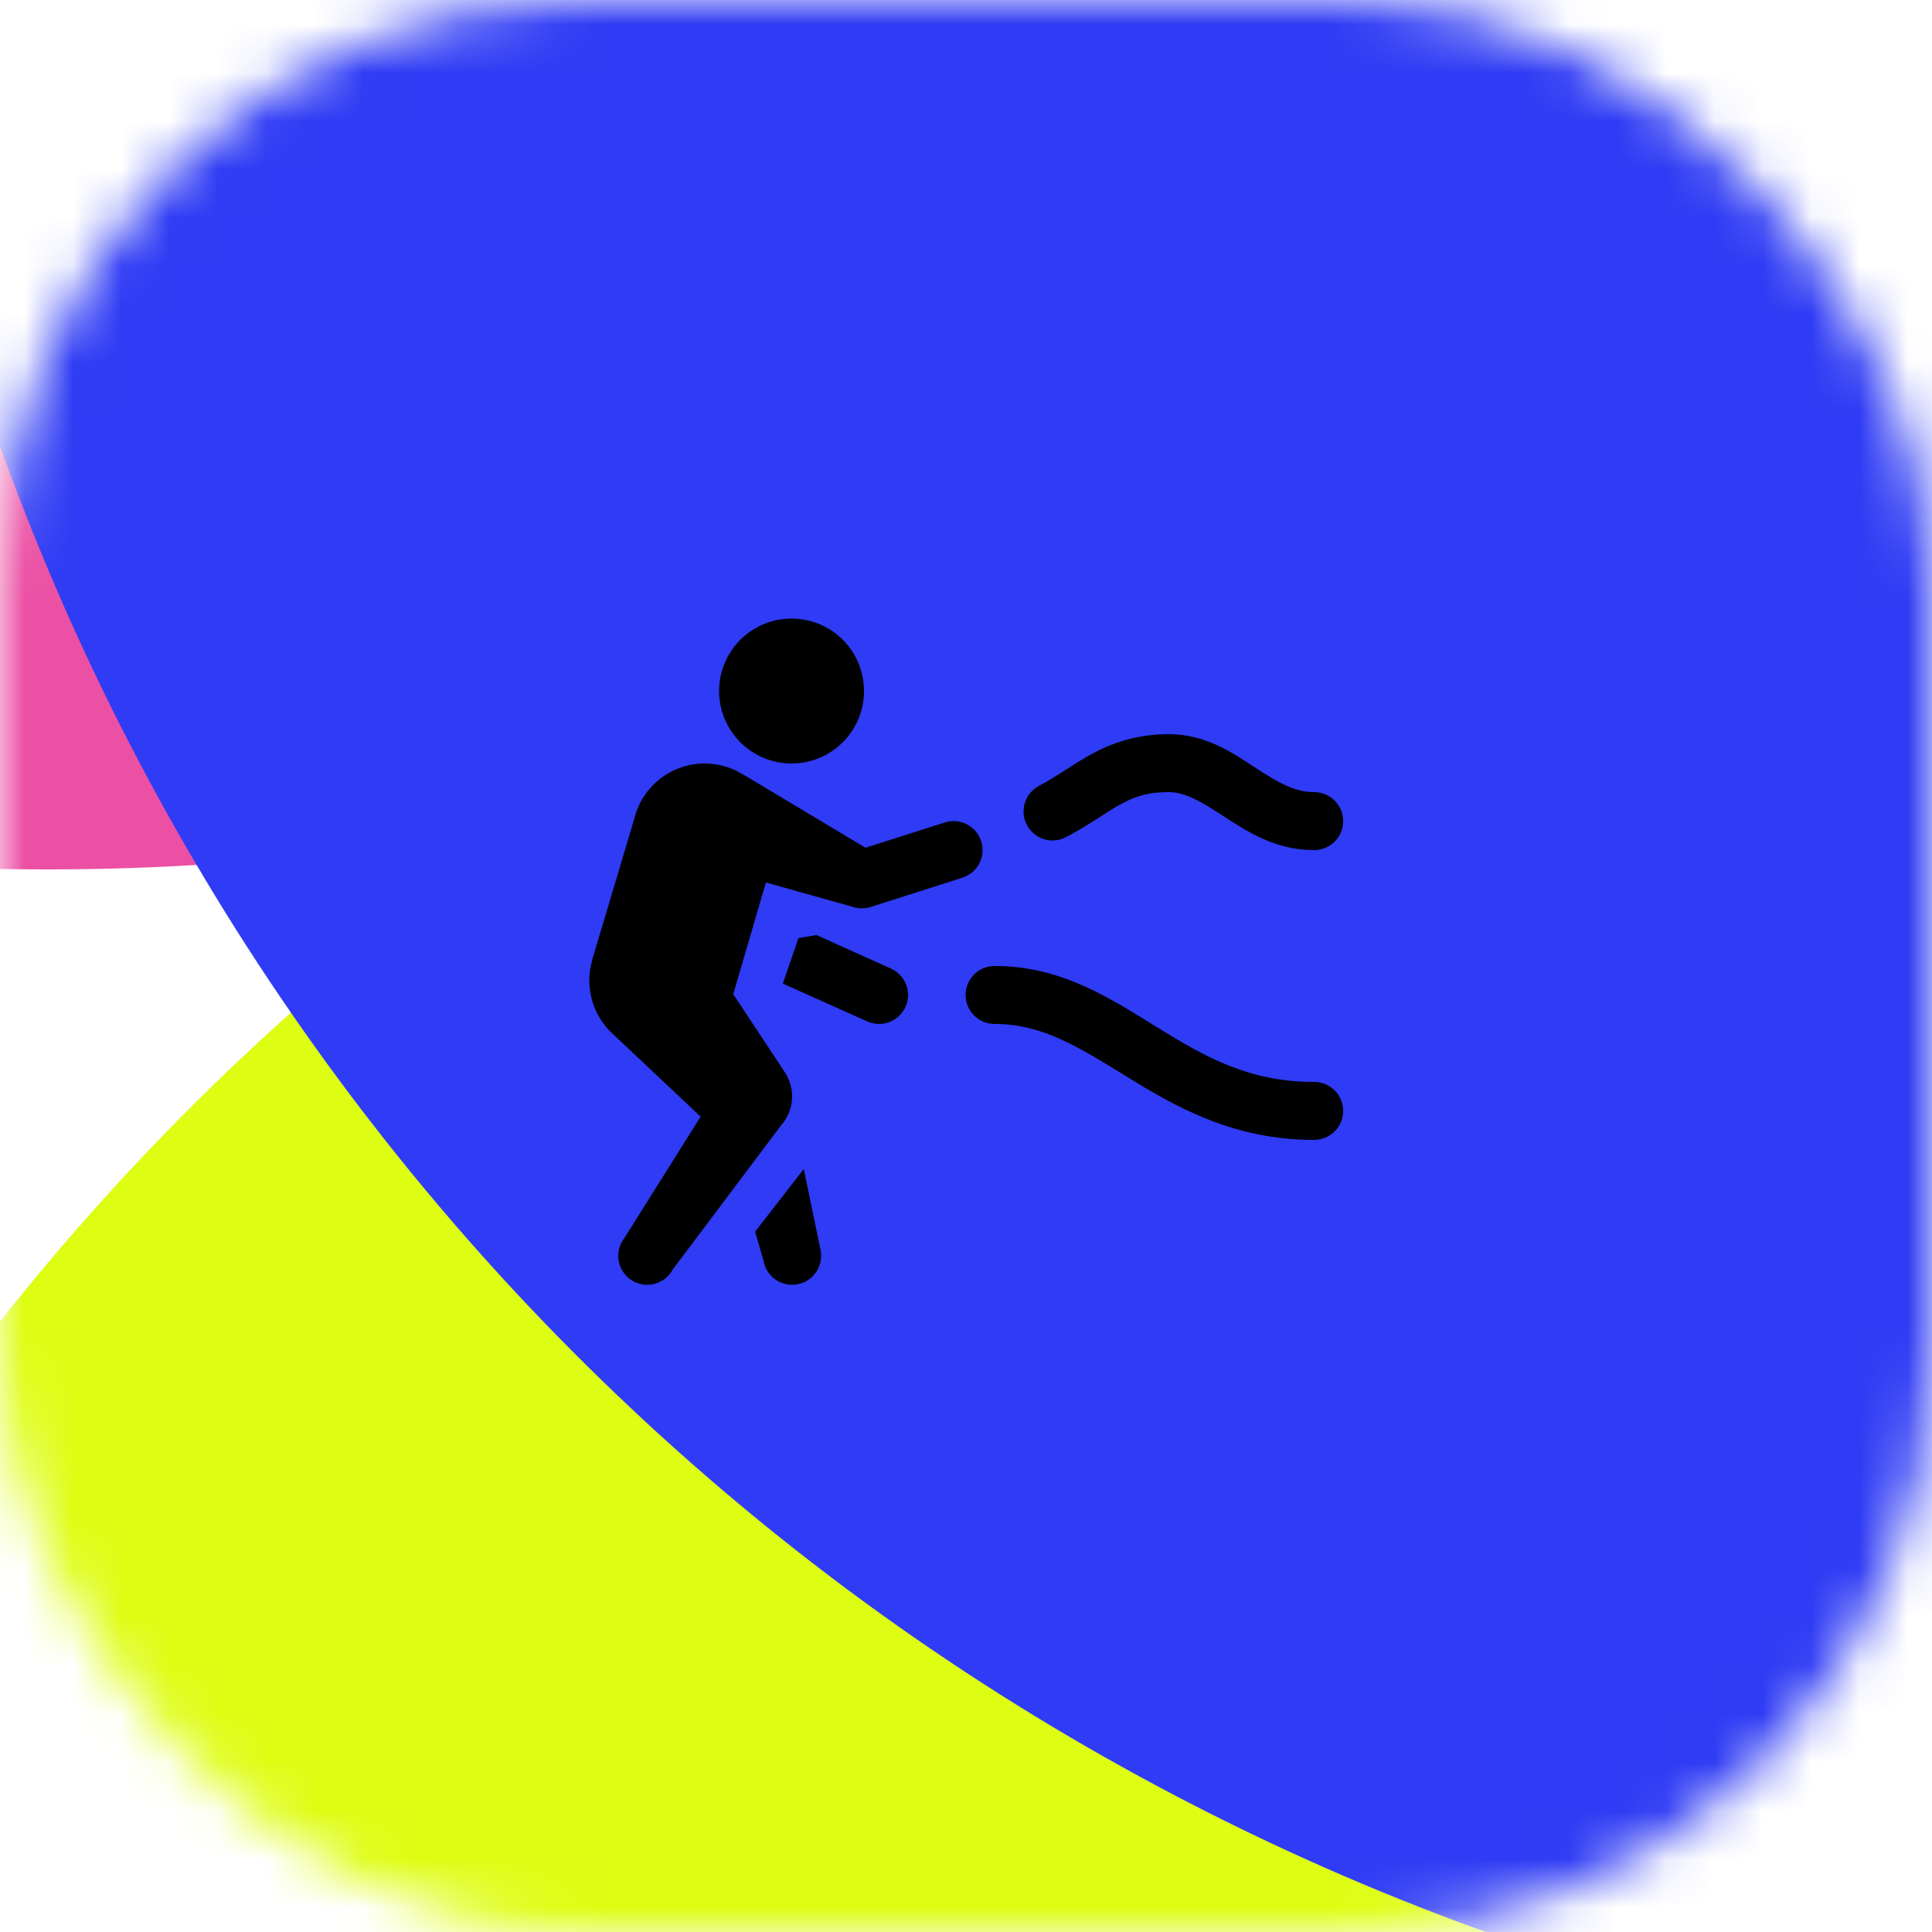
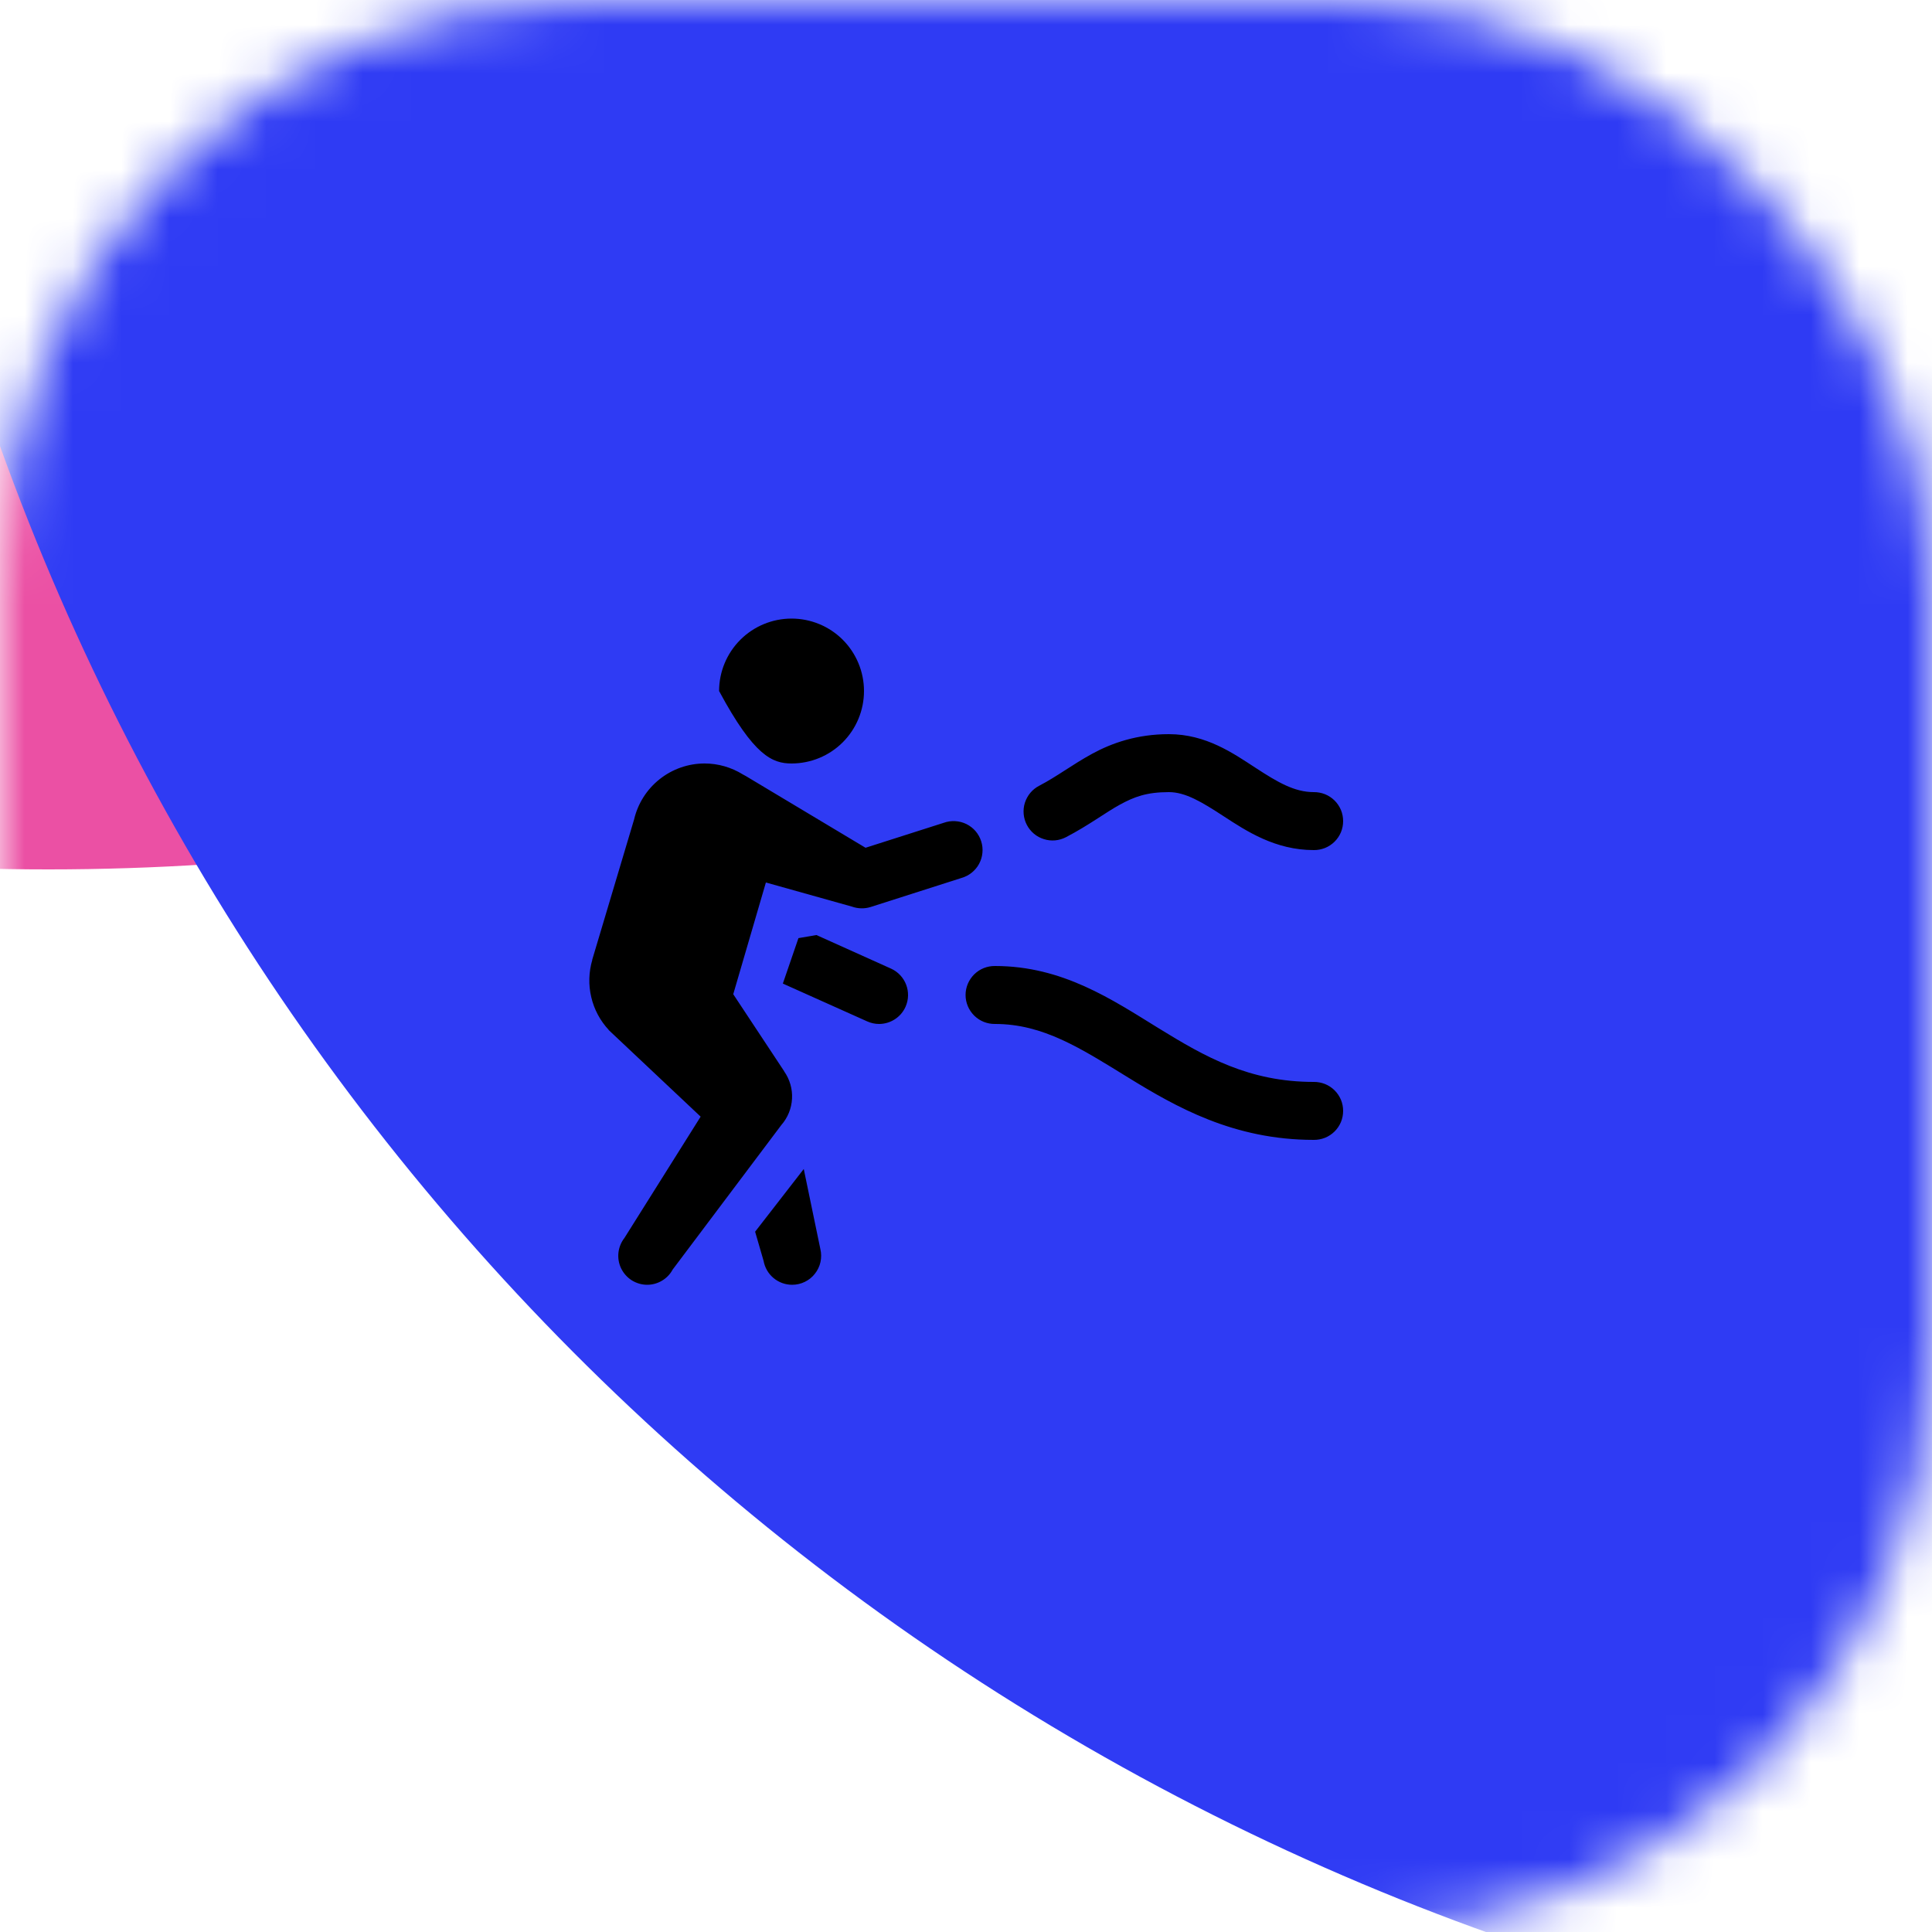
<svg xmlns="http://www.w3.org/2000/svg" width="40" height="40" viewBox="0 0 40 40" fill="none">
  <mask id="mask0_1574_1945" style="mask-type:alpha" maskUnits="userSpaceOnUse" x="0" y="0" width="40" height="40">
    <rect width="40" height="40" rx="12" fill="#D9D9D9" />
  </mask>
  <g mask="url(#mask0_1574_1945)">
    <rect width="40" height="40" rx="12" fill="white" />
    <g filter="url(#filter0_f_1574_1945)">
-       <circle cx="40" cy="59" r="51" fill="#DDFD13" />
-     </g>
+       </g>
    <g filter="url(#filter1_f_1574_1945)">
      <circle cx="1" cy="-33" r="51" fill="#EB50A4" />
    </g>
    <g filter="url(#filter2_f_1574_1945)">
      <circle cx="48" cy="-8" r="51" fill="#2F3BF4" />
    </g>
  </g>
-   <path d="M16.388 12.807C15.991 12.807 15.609 12.965 15.328 13.246C15.046 13.528 14.888 13.909 14.888 14.307C14.888 14.705 15.046 15.086 15.328 15.368C15.609 15.649 15.991 15.807 16.388 15.807C16.786 15.807 17.168 15.649 17.449 15.368C17.73 15.086 17.888 14.705 17.888 14.307C17.888 13.909 17.73 13.528 17.449 13.246C17.168 12.965 16.786 12.807 16.388 12.807V12.807ZM24.2 15.2C23.543 15.2 23.022 15.382 22.61 15.607C22.198 15.832 21.888 16.074 21.514 16.269C21.444 16.305 21.382 16.355 21.331 16.416C21.281 16.476 21.243 16.546 21.219 16.621C21.195 16.696 21.187 16.775 21.194 16.854C21.201 16.932 21.223 17.009 21.26 17.079C21.296 17.148 21.346 17.21 21.406 17.261C21.467 17.312 21.537 17.35 21.612 17.373C21.687 17.397 21.766 17.406 21.845 17.399C21.923 17.392 22 17.369 22.07 17.333C22.55 17.082 22.885 16.824 23.185 16.66C23.485 16.496 23.742 16.4 24.2 16.4C24.542 16.4 24.876 16.6 25.34 16.903C25.804 17.205 26.4 17.6 27.2 17.6C27.279 17.601 27.358 17.586 27.432 17.557C27.506 17.527 27.573 17.483 27.63 17.427C27.686 17.372 27.731 17.305 27.762 17.232C27.793 17.158 27.808 17.079 27.808 17C27.808 16.921 27.793 16.842 27.762 16.768C27.731 16.695 27.686 16.628 27.63 16.573C27.573 16.517 27.506 16.473 27.432 16.443C27.358 16.414 27.279 16.399 27.2 16.4C26.8 16.4 26.452 16.195 25.995 15.897C25.538 15.6 24.973 15.2 24.2 15.2ZM14.588 15.807C14.25 15.807 13.921 15.922 13.656 16.133C13.391 16.343 13.205 16.637 13.128 16.967L12.261 19.872L12.263 19.873C12.189 20.124 12.181 20.389 12.241 20.643C12.3 20.898 12.425 21.132 12.603 21.323L12.601 21.324L12.665 21.385C12.676 21.395 12.687 21.406 12.698 21.416L14.506 23.119L12.928 25.631C12.859 25.719 12.816 25.826 12.804 25.937C12.792 26.049 12.812 26.162 12.861 26.263C12.911 26.364 12.987 26.449 13.082 26.509C13.178 26.568 13.288 26.6 13.4 26.6C13.508 26.6 13.614 26.57 13.706 26.515C13.799 26.46 13.875 26.381 13.926 26.286L16.177 23.292C16.31 23.14 16.388 22.948 16.398 22.746C16.409 22.545 16.351 22.346 16.235 22.181V22.178L15.181 20.584L15.857 18.271L17.637 18.77C17.763 18.815 17.9 18.818 18.027 18.778L19.904 18.178C19.982 18.156 20.054 18.119 20.117 18.069C20.18 18.018 20.233 17.956 20.271 17.885C20.309 17.814 20.333 17.736 20.34 17.655C20.348 17.575 20.339 17.494 20.314 17.417C20.29 17.34 20.25 17.269 20.198 17.208C20.145 17.147 20.081 17.097 20.008 17.061C19.936 17.026 19.857 17.005 19.776 17.001C19.696 16.996 19.615 17.008 19.54 17.035L17.92 17.552L15.441 16.067C15.422 16.055 15.402 16.045 15.382 16.035C15.144 15.887 14.869 15.807 14.588 15.807V15.807ZM16.903 19.359L16.531 19.423L16.208 20.364L17.955 21.147C18.035 21.183 18.118 21.2 18.2 21.2C18.429 21.2 18.649 21.067 18.748 20.845C18.883 20.542 18.747 20.188 18.445 20.053L16.903 19.359ZM20.6 20C20.52 19.999 20.442 20.014 20.368 20.043C20.294 20.073 20.227 20.117 20.17 20.173C20.114 20.229 20.069 20.295 20.038 20.368C20.007 20.442 19.991 20.52 19.991 20.6C19.991 20.68 20.007 20.758 20.038 20.832C20.069 20.905 20.114 20.971 20.17 21.027C20.227 21.083 20.294 21.127 20.368 21.157C20.442 21.186 20.52 21.201 20.6 21.2C21.6 21.2 22.374 21.704 23.361 22.311C24.348 22.918 25.54 23.6 27.2 23.6C27.279 23.601 27.358 23.586 27.432 23.557C27.506 23.527 27.573 23.483 27.63 23.427C27.686 23.372 27.731 23.305 27.762 23.232C27.793 23.158 27.808 23.079 27.808 23C27.808 22.921 27.793 22.842 27.762 22.768C27.731 22.695 27.686 22.628 27.63 22.573C27.573 22.517 27.506 22.473 27.432 22.443C27.358 22.414 27.279 22.399 27.2 22.4C25.86 22.4 24.952 21.882 23.989 21.289C23.026 20.696 22 20 20.6 20ZM16.641 24.203L15.634 25.501L15.809 26.104C15.834 26.243 15.906 26.369 16.015 26.46C16.122 26.55 16.259 26.6 16.4 26.6C16.491 26.6 16.58 26.58 16.662 26.54C16.743 26.501 16.815 26.444 16.871 26.372C16.927 26.302 16.967 26.219 16.987 26.13C17.006 26.042 17.006 25.95 16.985 25.862L16.641 24.203Z" fill="black" />
+   <path d="M16.388 12.807C15.991 12.807 15.609 12.965 15.328 13.246C15.046 13.528 14.888 13.909 14.888 14.307C15.609 15.649 15.991 15.807 16.388 15.807C16.786 15.807 17.168 15.649 17.449 15.368C17.73 15.086 17.888 14.705 17.888 14.307C17.888 13.909 17.73 13.528 17.449 13.246C17.168 12.965 16.786 12.807 16.388 12.807V12.807ZM24.2 15.2C23.543 15.2 23.022 15.382 22.61 15.607C22.198 15.832 21.888 16.074 21.514 16.269C21.444 16.305 21.382 16.355 21.331 16.416C21.281 16.476 21.243 16.546 21.219 16.621C21.195 16.696 21.187 16.775 21.194 16.854C21.201 16.932 21.223 17.009 21.26 17.079C21.296 17.148 21.346 17.21 21.406 17.261C21.467 17.312 21.537 17.35 21.612 17.373C21.687 17.397 21.766 17.406 21.845 17.399C21.923 17.392 22 17.369 22.07 17.333C22.55 17.082 22.885 16.824 23.185 16.66C23.485 16.496 23.742 16.4 24.2 16.4C24.542 16.4 24.876 16.6 25.34 16.903C25.804 17.205 26.4 17.6 27.2 17.6C27.279 17.601 27.358 17.586 27.432 17.557C27.506 17.527 27.573 17.483 27.63 17.427C27.686 17.372 27.731 17.305 27.762 17.232C27.793 17.158 27.808 17.079 27.808 17C27.808 16.921 27.793 16.842 27.762 16.768C27.731 16.695 27.686 16.628 27.63 16.573C27.573 16.517 27.506 16.473 27.432 16.443C27.358 16.414 27.279 16.399 27.2 16.4C26.8 16.4 26.452 16.195 25.995 15.897C25.538 15.6 24.973 15.2 24.2 15.2ZM14.588 15.807C14.25 15.807 13.921 15.922 13.656 16.133C13.391 16.343 13.205 16.637 13.128 16.967L12.261 19.872L12.263 19.873C12.189 20.124 12.181 20.389 12.241 20.643C12.3 20.898 12.425 21.132 12.603 21.323L12.601 21.324L12.665 21.385C12.676 21.395 12.687 21.406 12.698 21.416L14.506 23.119L12.928 25.631C12.859 25.719 12.816 25.826 12.804 25.937C12.792 26.049 12.812 26.162 12.861 26.263C12.911 26.364 12.987 26.449 13.082 26.509C13.178 26.568 13.288 26.6 13.4 26.6C13.508 26.6 13.614 26.57 13.706 26.515C13.799 26.46 13.875 26.381 13.926 26.286L16.177 23.292C16.31 23.14 16.388 22.948 16.398 22.746C16.409 22.545 16.351 22.346 16.235 22.181V22.178L15.181 20.584L15.857 18.271L17.637 18.77C17.763 18.815 17.9 18.818 18.027 18.778L19.904 18.178C19.982 18.156 20.054 18.119 20.117 18.069C20.18 18.018 20.233 17.956 20.271 17.885C20.309 17.814 20.333 17.736 20.34 17.655C20.348 17.575 20.339 17.494 20.314 17.417C20.29 17.34 20.25 17.269 20.198 17.208C20.145 17.147 20.081 17.097 20.008 17.061C19.936 17.026 19.857 17.005 19.776 17.001C19.696 16.996 19.615 17.008 19.54 17.035L17.92 17.552L15.441 16.067C15.422 16.055 15.402 16.045 15.382 16.035C15.144 15.887 14.869 15.807 14.588 15.807V15.807ZM16.903 19.359L16.531 19.423L16.208 20.364L17.955 21.147C18.035 21.183 18.118 21.2 18.2 21.2C18.429 21.2 18.649 21.067 18.748 20.845C18.883 20.542 18.747 20.188 18.445 20.053L16.903 19.359ZM20.6 20C20.52 19.999 20.442 20.014 20.368 20.043C20.294 20.073 20.227 20.117 20.17 20.173C20.114 20.229 20.069 20.295 20.038 20.368C20.007 20.442 19.991 20.52 19.991 20.6C19.991 20.68 20.007 20.758 20.038 20.832C20.069 20.905 20.114 20.971 20.17 21.027C20.227 21.083 20.294 21.127 20.368 21.157C20.442 21.186 20.52 21.201 20.6 21.2C21.6 21.2 22.374 21.704 23.361 22.311C24.348 22.918 25.54 23.6 27.2 23.6C27.279 23.601 27.358 23.586 27.432 23.557C27.506 23.527 27.573 23.483 27.63 23.427C27.686 23.372 27.731 23.305 27.762 23.232C27.793 23.158 27.808 23.079 27.808 23C27.808 22.921 27.793 22.842 27.762 22.768C27.731 22.695 27.686 22.628 27.63 22.573C27.573 22.517 27.506 22.473 27.432 22.443C27.358 22.414 27.279 22.399 27.2 22.4C25.86 22.4 24.952 21.882 23.989 21.289C23.026 20.696 22 20 20.6 20ZM16.641 24.203L15.634 25.501L15.809 26.104C15.834 26.243 15.906 26.369 16.015 26.46C16.122 26.55 16.259 26.6 16.4 26.6C16.491 26.6 16.58 26.58 16.662 26.54C16.743 26.501 16.815 26.444 16.871 26.372C16.927 26.302 16.967 26.219 16.987 26.13C17.006 26.042 17.006 25.95 16.985 25.862L16.641 24.203Z" fill="black" />
  <defs>
    <filter id="filter0_f_1574_1945" x="-51" y="-32" width="182" height="182" filterUnits="userSpaceOnUse" color-interpolation-filters="sRGB">
      <feFlood flood-opacity="0" result="BackgroundImageFix" />
      <feBlend mode="normal" in="SourceGraphic" in2="BackgroundImageFix" result="shape" />
      <feGaussianBlur stdDeviation="20" result="effect1_foregroundBlur_1574_1945" />
    </filter>
    <filter id="filter1_f_1574_1945" x="-90" y="-124" width="182" height="182" filterUnits="userSpaceOnUse" color-interpolation-filters="sRGB">
      <feFlood flood-opacity="0" result="BackgroundImageFix" />
      <feBlend mode="normal" in="SourceGraphic" in2="BackgroundImageFix" result="shape" />
      <feGaussianBlur stdDeviation="20" result="effect1_foregroundBlur_1574_1945" />
    </filter>
    <filter id="filter2_f_1574_1945" x="-43" y="-99" width="182" height="182" filterUnits="userSpaceOnUse" color-interpolation-filters="sRGB">
      <feFlood flood-opacity="0" result="BackgroundImageFix" />
      <feBlend mode="normal" in="SourceGraphic" in2="BackgroundImageFix" result="shape" />
      <feGaussianBlur stdDeviation="20" result="effect1_foregroundBlur_1574_1945" />
    </filter>
  </defs>
</svg>